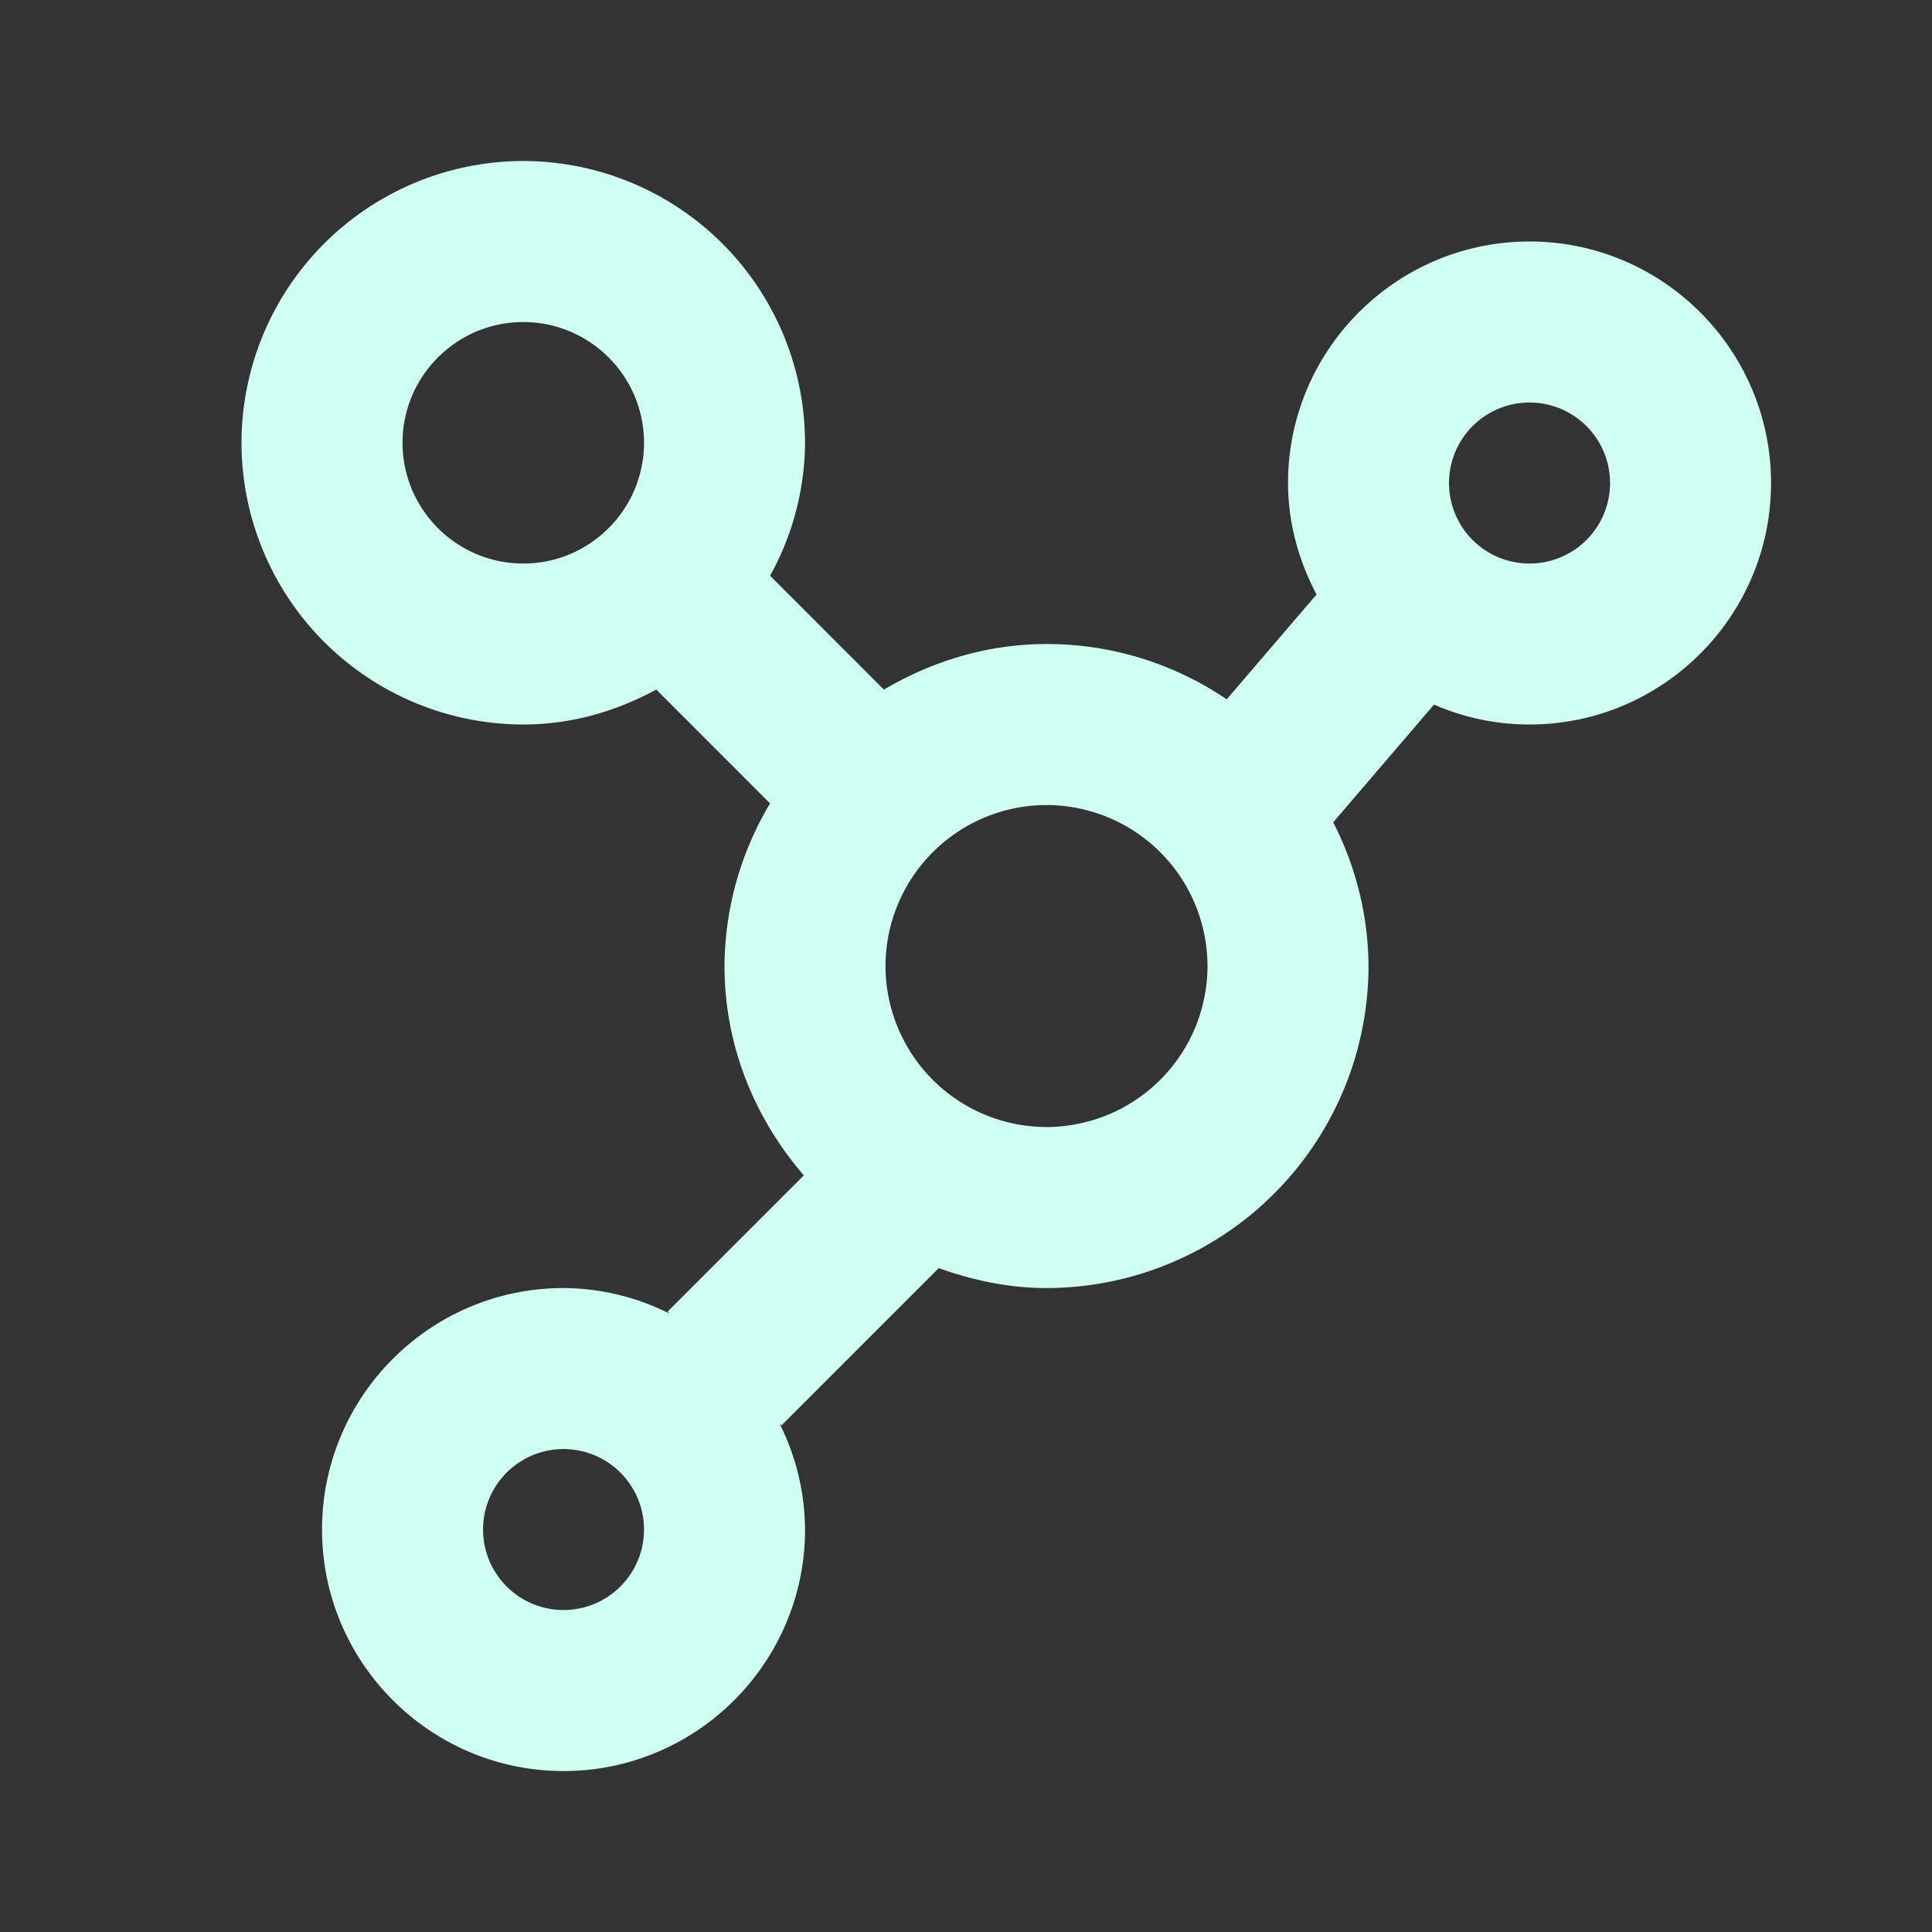
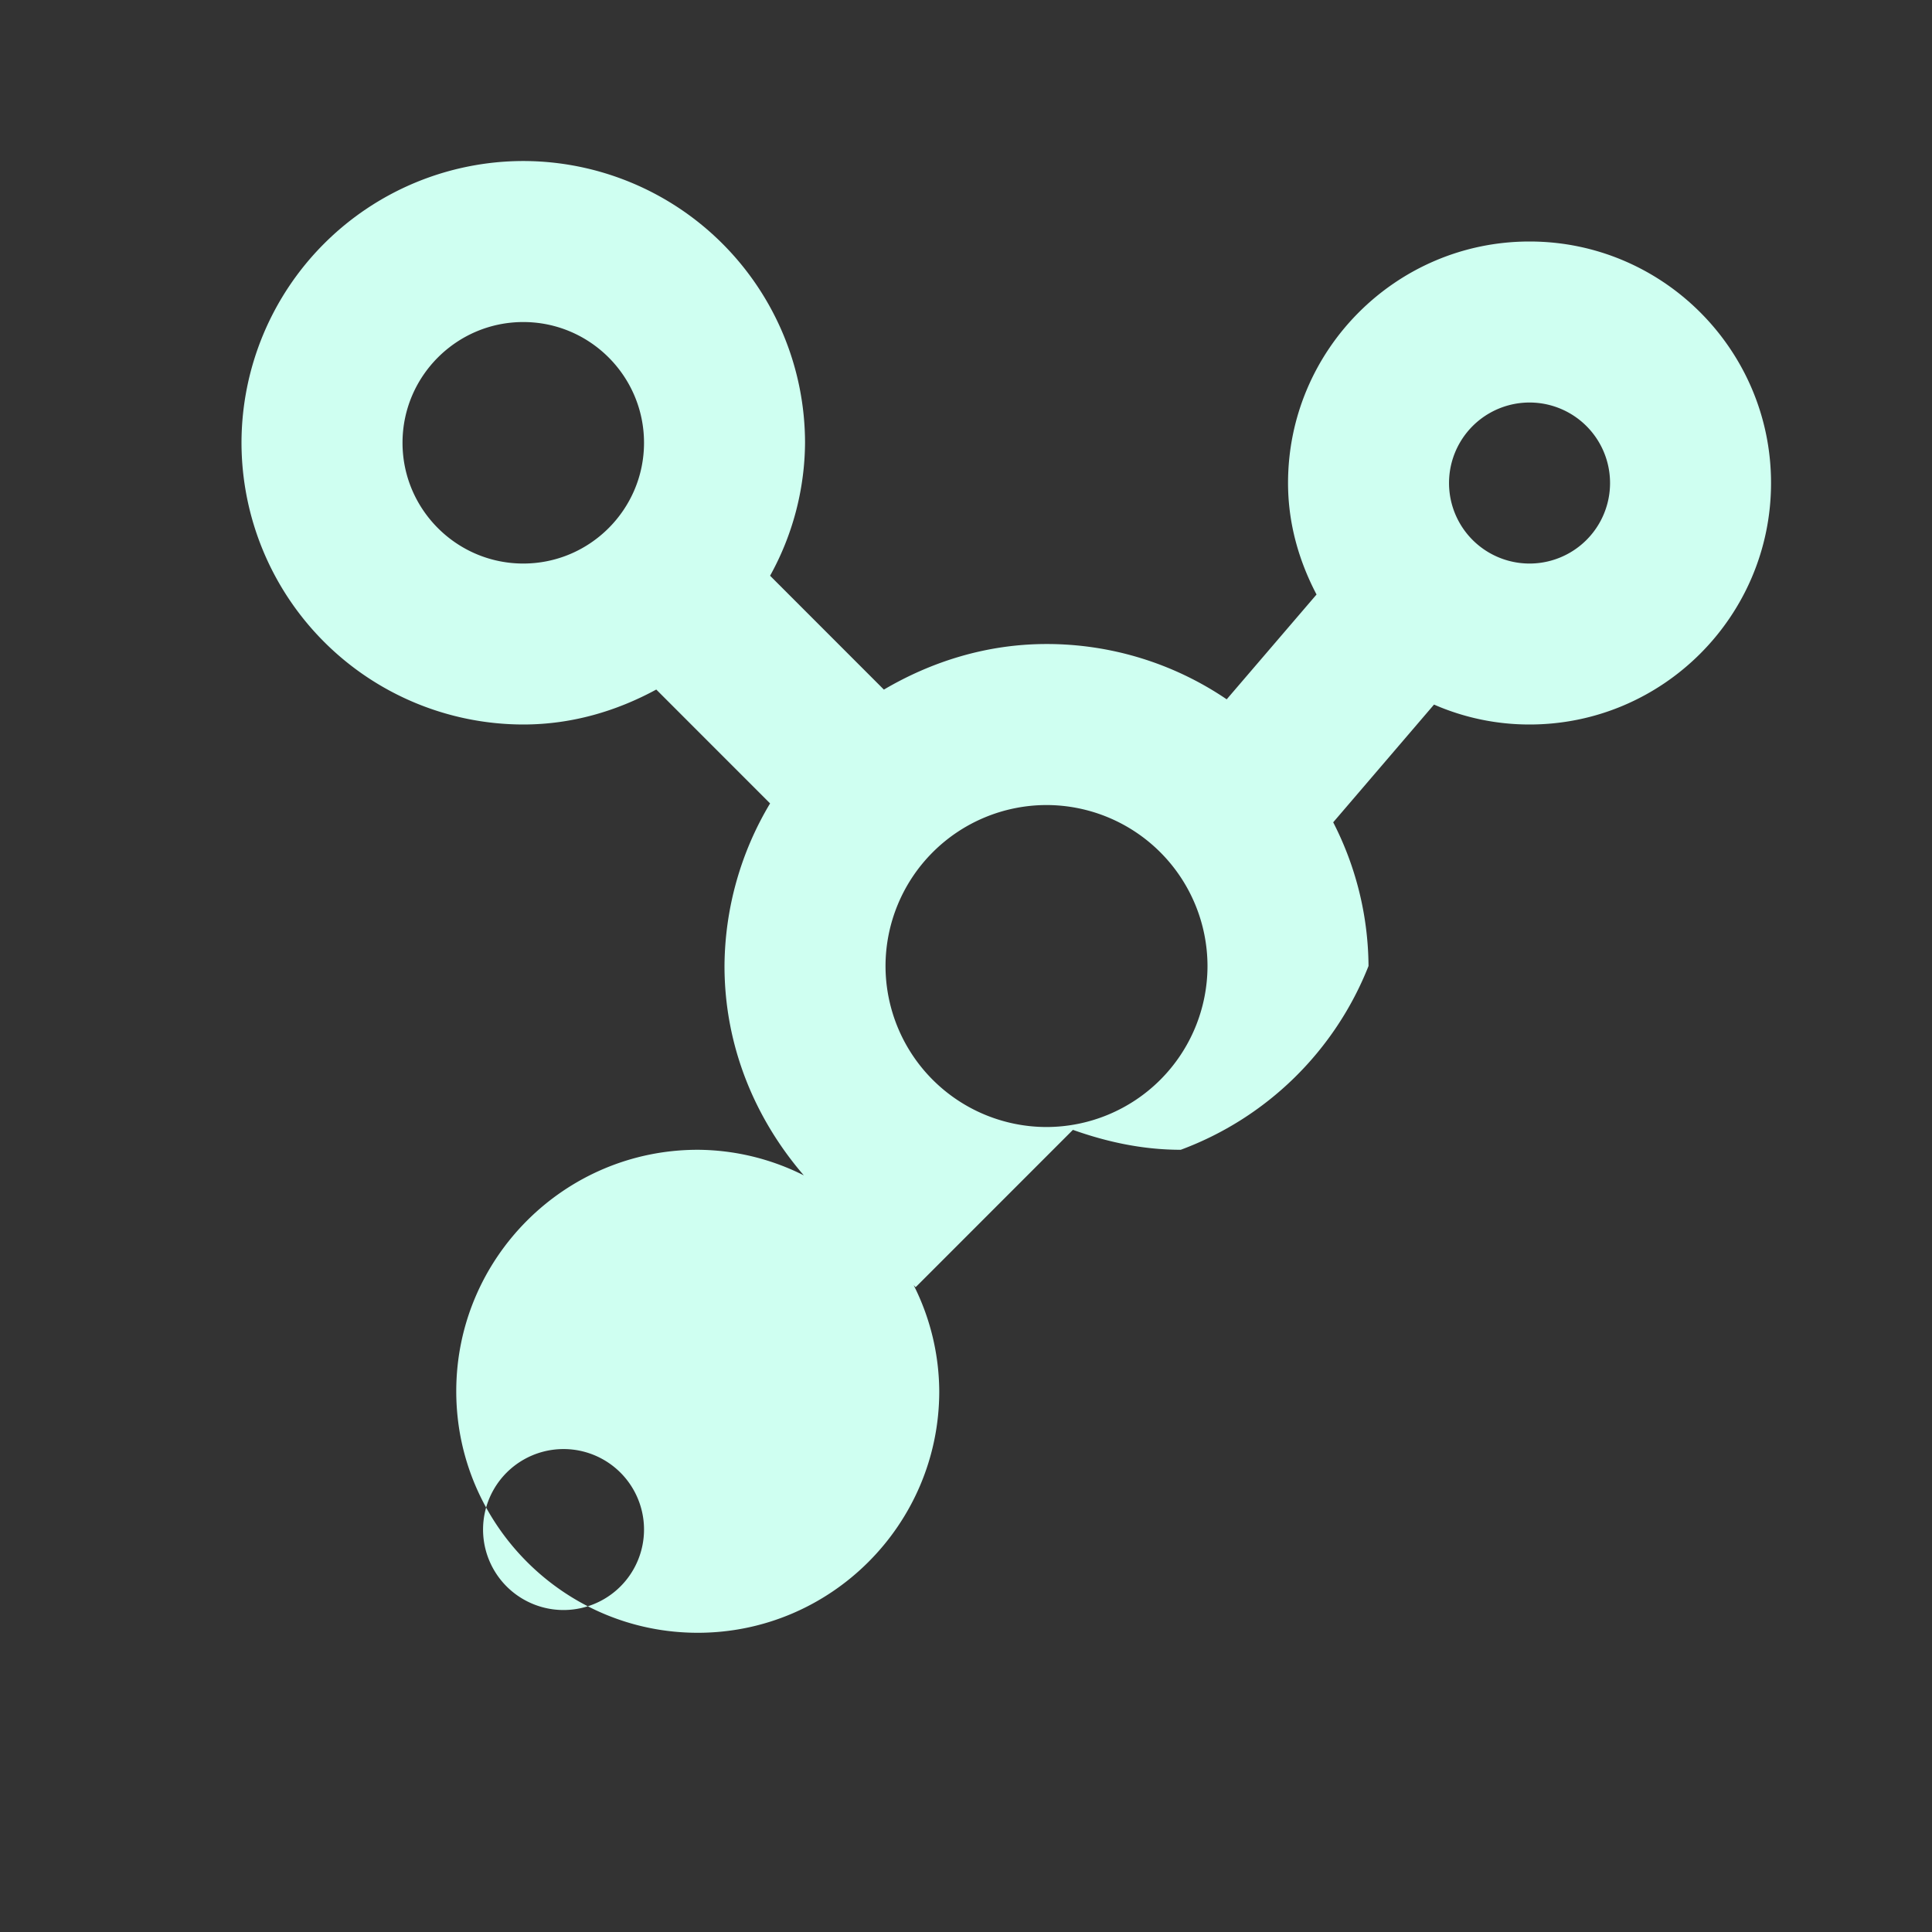
<svg xmlns="http://www.w3.org/2000/svg" width="32" height="32" fill="none">
  <rect width="100%" height="100%" fill="#333333" stroke="none" />
-   <path fill="#CFFFF1" d="M25.334 4c-2.206 0-4 1.795-4 4 0 .67.18 1.29.472 1.847l-1.488 1.736a5.302 5.302 0 0 0-2.984-.916c-.986 0-1.9.288-2.694.755l-1.885-1.886a4.6 4.6 0 0 0 .579-2.202 4.672 4.672 0 0 0-4.667-4.667A4.672 4.672 0 0 0 4 7.334 4.672 4.672 0 0 0 8.667 12c.801 0 1.544-.221 2.203-.579l1.885 1.886A5.297 5.297 0 0 0 12 16c0 1.33.507 2.532 1.314 3.468l-2.256 2.256.033.034a3.95 3.95 0 0 0-1.757-.424c-2.206 0-4 1.794-4 4 0 2.205 1.794 4 4 4 2.205 0 4-1.795 4-4a3.95 3.95 0 0 0-.424-1.758l.033.034 2.605-2.606c.562.2 1.156.33 1.786.33A5.339 5.339 0 0 0 22.667 16a5.28 5.28 0 0 0-.585-2.38l1.67-1.95a3.94 3.94 0 0 0 1.582.33c2.205 0 4-1.794 4-4 0-2.205-1.795-4-4-4Zm-16 22.667a1.333 1.333 0 1 1 0-2.666 1.333 1.333 0 0 1 0 2.666ZM6.667 7.334c0-1.103.897-2 2-2s2 .897 2 2c0 1.102-.897 2-2 2s-2-.898-2-2Zm10.667 11.333A2.67 2.67 0 0 1 14.667 16a2.67 2.67 0 0 1 2.667-2.666A2.67 2.67 0 0 1 20 16a2.67 2.67 0 0 1-2.666 2.667Zm8-9.333a1.333 1.333 0 1 1 0-2.667 1.333 1.333 0 0 1 0 2.667Z" />
+   <path fill="#CFFFF1" d="M25.334 4c-2.206 0-4 1.795-4 4 0 .67.18 1.29.472 1.847l-1.488 1.736a5.302 5.302 0 0 0-2.984-.916c-.986 0-1.9.288-2.694.755l-1.885-1.886a4.6 4.6 0 0 0 .579-2.202 4.672 4.672 0 0 0-4.667-4.667A4.672 4.672 0 0 0 4 7.334 4.672 4.672 0 0 0 8.667 12c.801 0 1.544-.221 2.203-.579l1.885 1.886A5.297 5.297 0 0 0 12 16c0 1.33.507 2.532 1.314 3.468a3.95 3.95 0 0 0-1.757-.424c-2.206 0-4 1.794-4 4 0 2.205 1.794 4 4 4 2.205 0 4-1.795 4-4a3.95 3.95 0 0 0-.424-1.758l.033.034 2.605-2.606c.562.2 1.156.33 1.786.33A5.339 5.339 0 0 0 22.667 16a5.28 5.28 0 0 0-.585-2.38l1.67-1.95a3.94 3.94 0 0 0 1.582.33c2.205 0 4-1.794 4-4 0-2.205-1.795-4-4-4Zm-16 22.667a1.333 1.333 0 1 1 0-2.666 1.333 1.333 0 0 1 0 2.666ZM6.667 7.334c0-1.103.897-2 2-2s2 .897 2 2c0 1.102-.897 2-2 2s-2-.898-2-2Zm10.667 11.333A2.67 2.67 0 0 1 14.667 16a2.67 2.67 0 0 1 2.667-2.666A2.67 2.67 0 0 1 20 16a2.67 2.67 0 0 1-2.666 2.667Zm8-9.333a1.333 1.333 0 1 1 0-2.667 1.333 1.333 0 0 1 0 2.667Z" />
</svg>